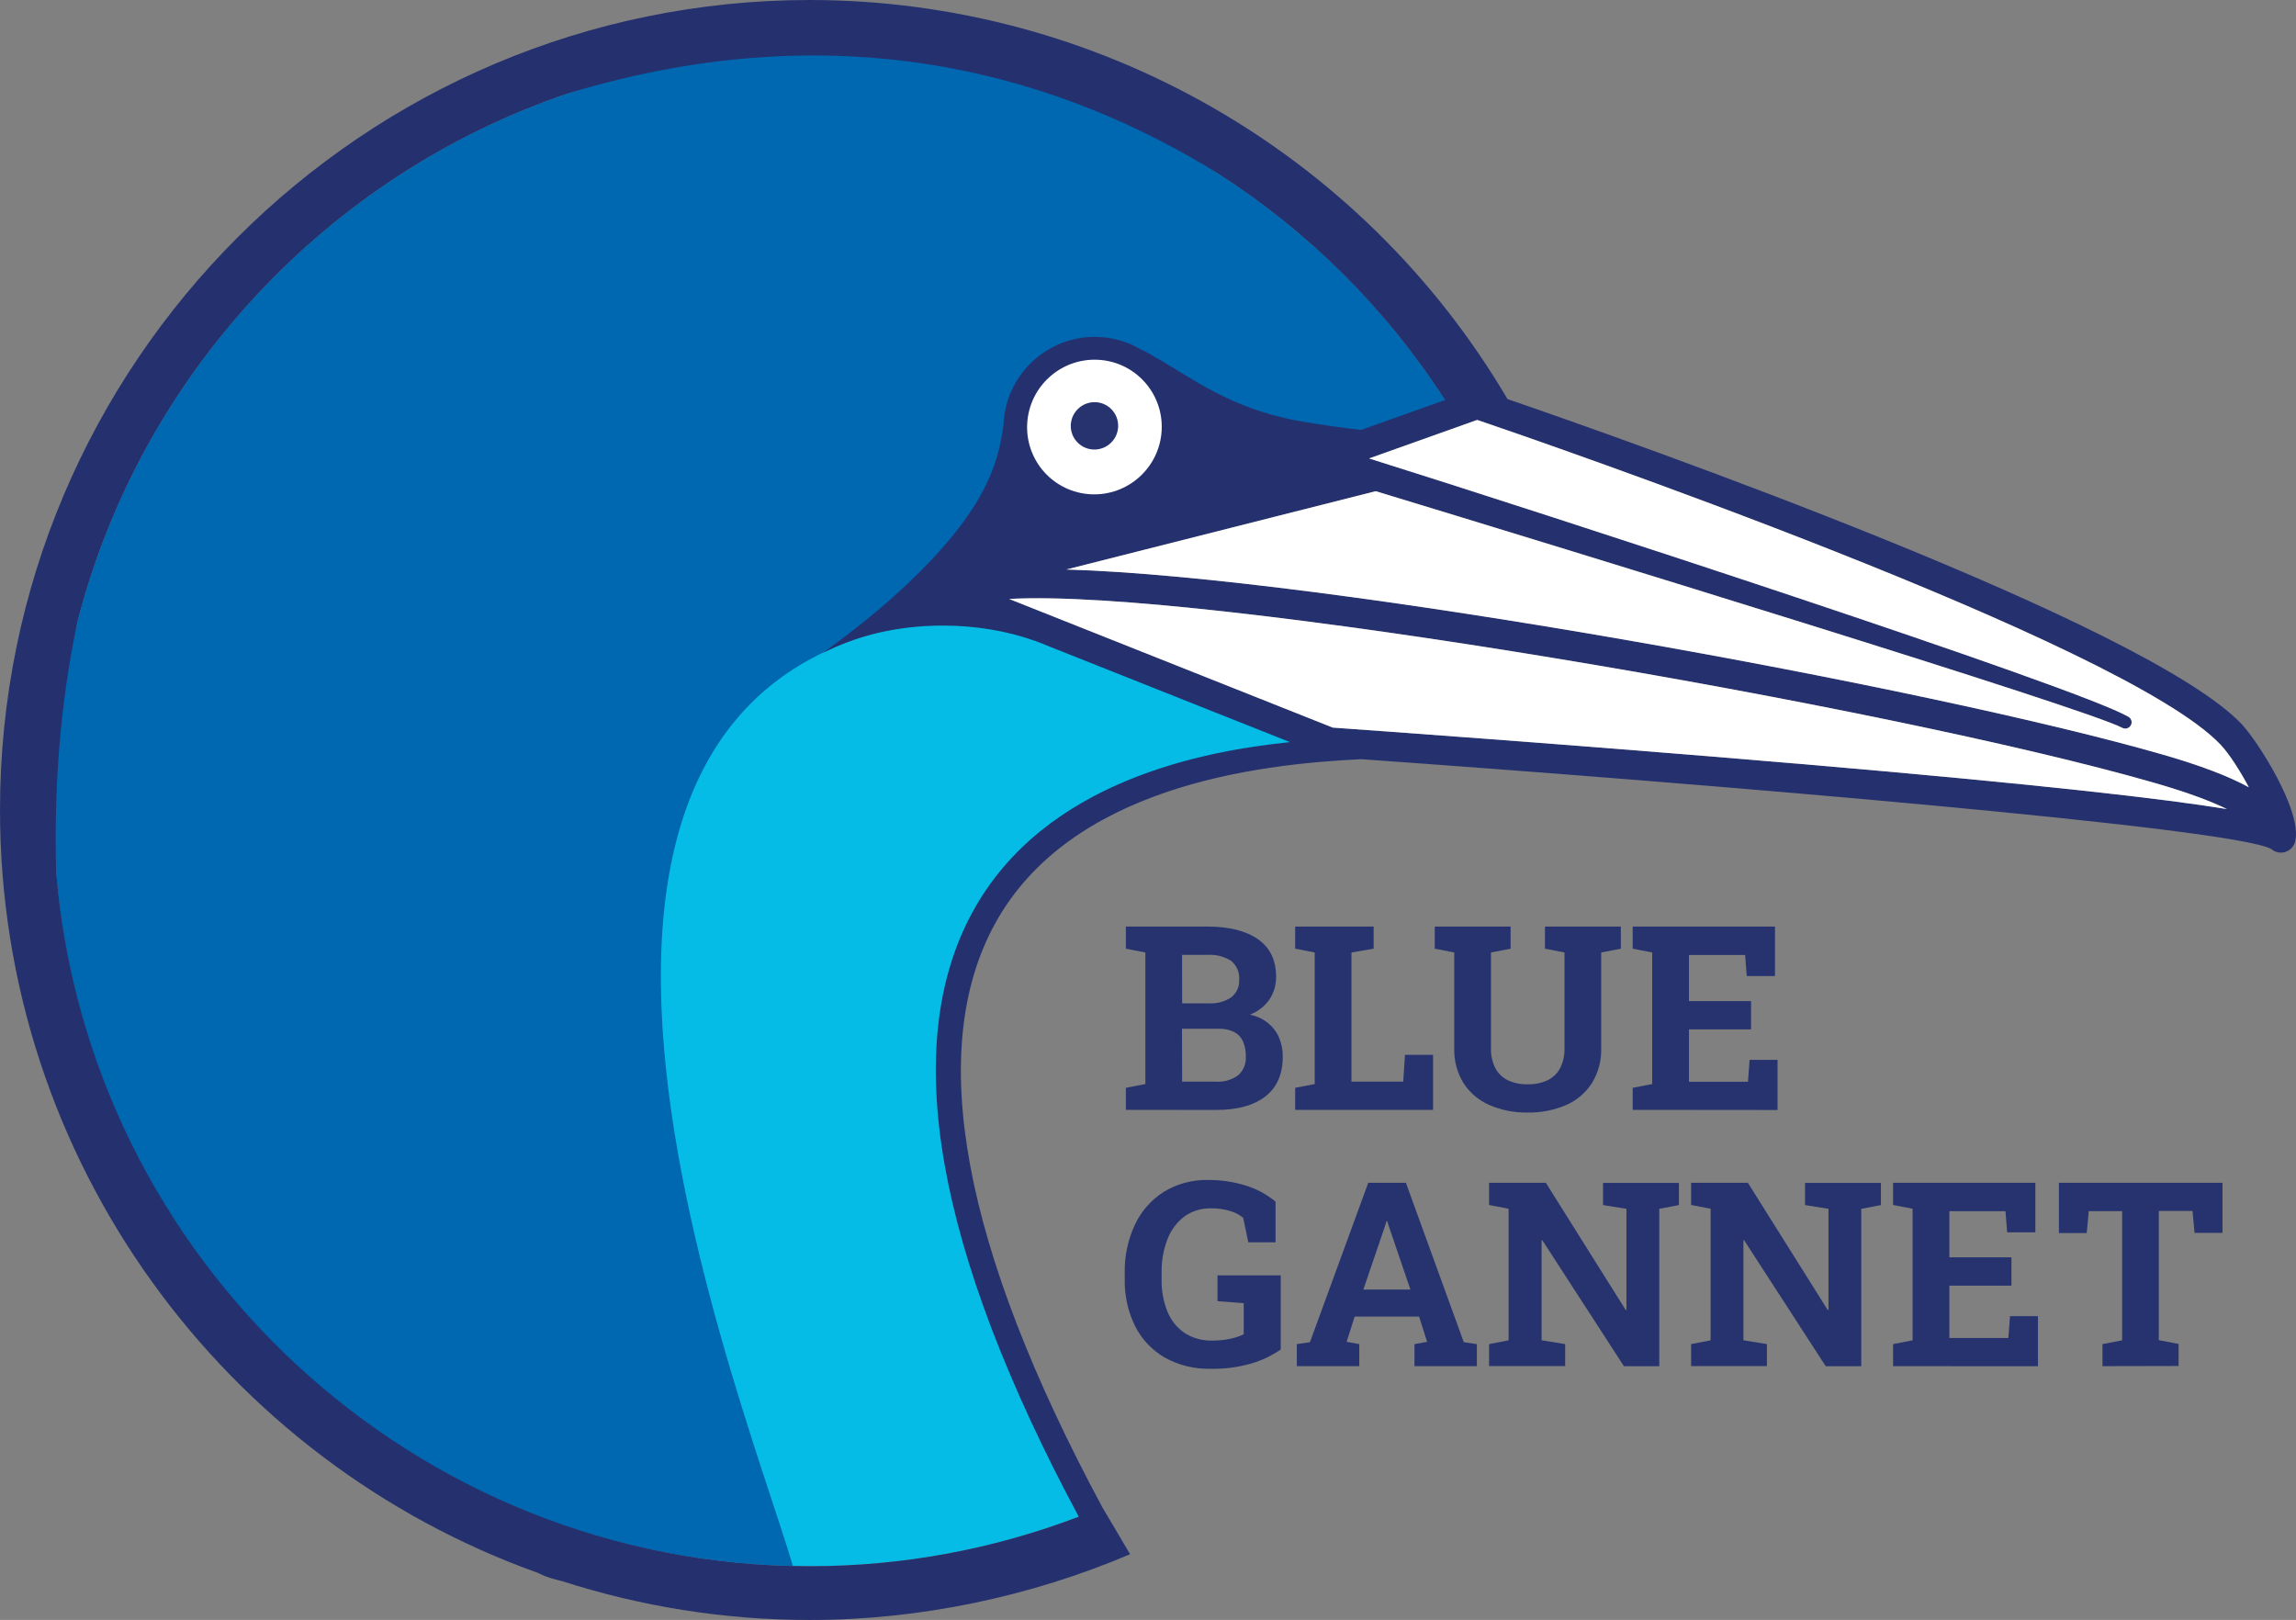
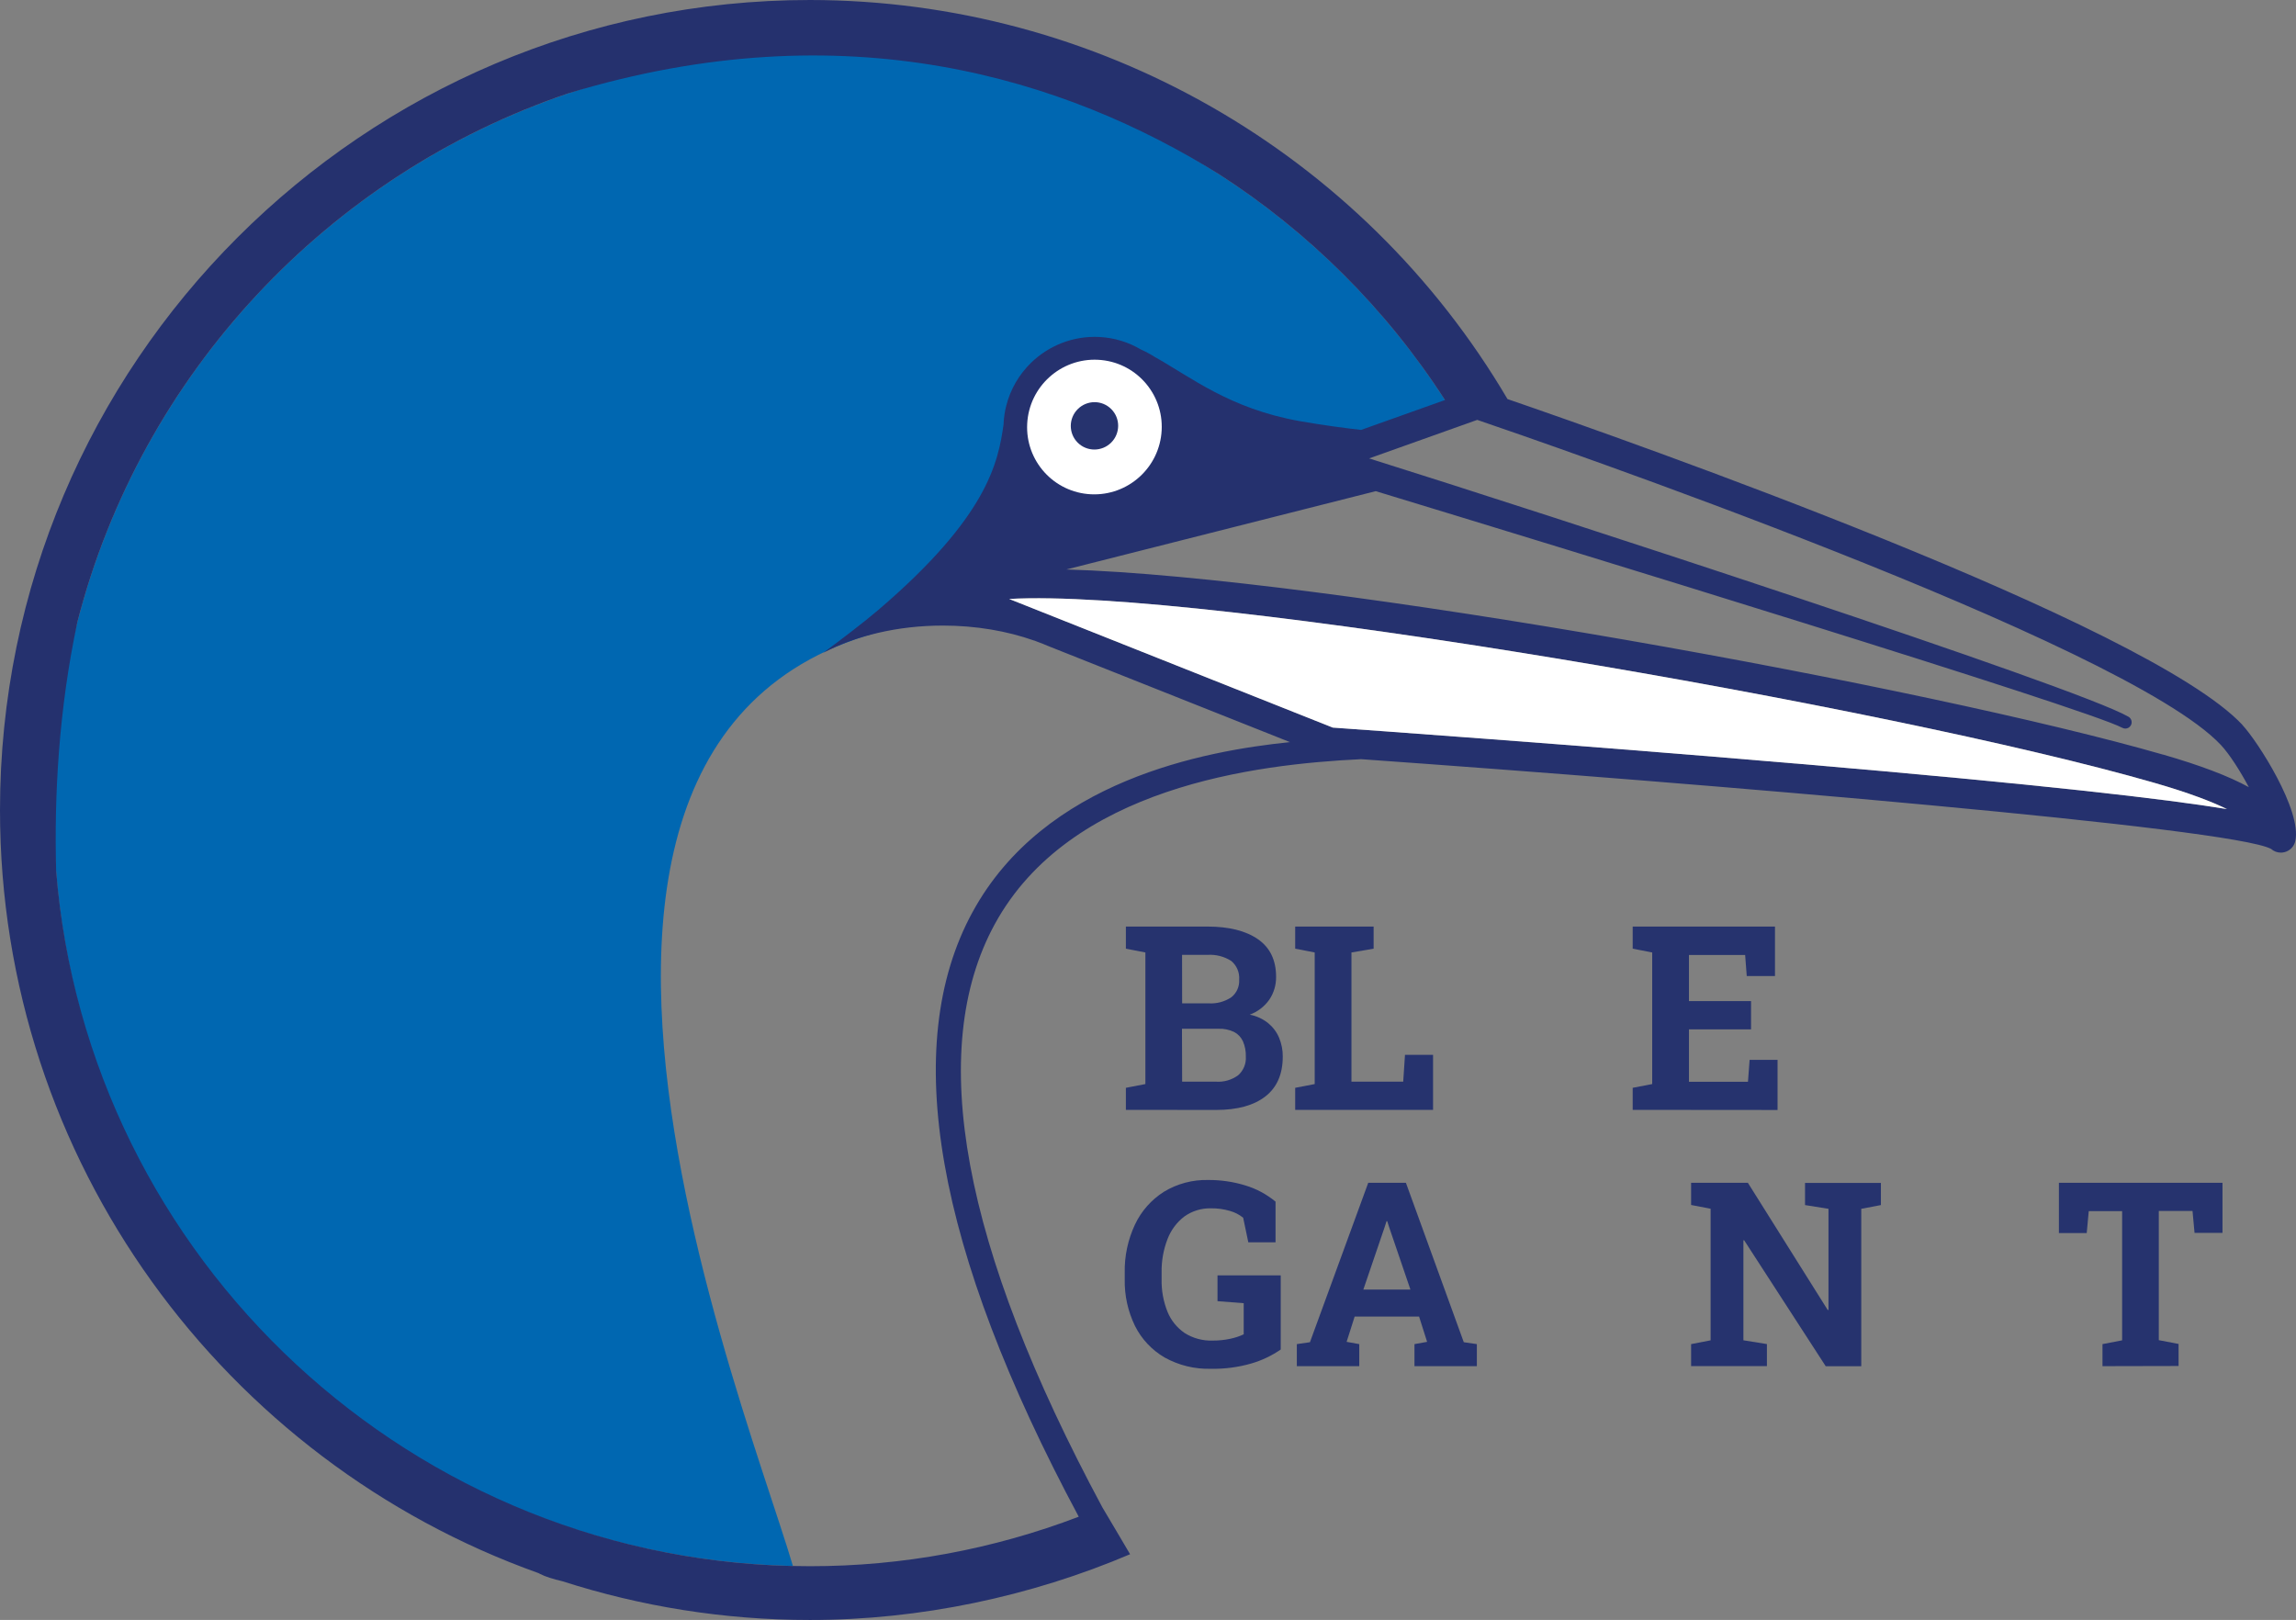
<svg xmlns="http://www.w3.org/2000/svg" id="uuid-b70b894f-a3e7-449f-82bc-99df43de24ac" data-name="Logo" viewBox="0 0 544.72 384.34">
  <rect x="0" y="0" width="544.72" height="384.34" fill="#808080" stroke="none" />
-   <path d="M192.16,12.75C93.28,12.75,12.74,93.24,12.74,192.17s80.49,179.42,179.42,179.42c23.01.02,45.59-4.42,66.59-12.83-99.35-185.11,49.31-179.85,61.14-180.9,1.43-.34-93.5-37.1-93.5-37.1,0,0,91.35-34.83,117.28-44.52C310.85,44.37,253.72,12.79,192.16,12.75Z" fill="#04bce5" />
  <path d="M343.7,96.28C310.87,44.39,253.73,12.79,192.16,12.75,93.28,12.75,12.74,93.24,12.74,192.17s78.31,177.21,175.38,179.37c-13.02-44.04-90.77-234.92,61.83-224.84-14.85-3.48-23.58-5.89-23.58-5.89,0,0,91.43-34.86,117.32-44.53Z" fill="#0067b1" />
  <path id="uuid-bde7a576-fb86-41b9-ab6c-cf9efc9a8927" data-name="Outline" d="M531.99,171.96c-22.63-24.1-145.07-67.21-174.34-77.28C323.14,36.08,260.21.05,192.16,0,86.2,0,0,86.21,0,192.17c0,83.38,53.38,154.52,127.76,181.06.11.06.22.12.34.18,1.25.65,3.08,1.23,5.37,1.76,18.51,5.95,38.23,9.18,58.69,9.18,26.12.01,52.42-5.58,75.95-15.6,0,0-6.55-11.12-6.57-11.11-33.27-61.89-41.87-108.45-25.54-138.37,17.75-32.52,61.76-37.95,86.93-39.15,81.9,5.82,206.51,16.24,215.88,21.29.64.57,1.47.88,2.32.88.3,0,.6-.04.9-.12,1.26-.33,2.23-1.34,2.52-2.61,1.63-7.23-8.91-23.67-12.56-27.57ZM230.74,216.38c-17.31,31.71-8.82,79.98,25.19,143.47-20.19,7.7-41.78,11.76-63.77,11.74-94.09,0-171.5-72.81-178.84-165.05-.48-17.86.62-38.26,5.05-59.01,15.13-58.84,59.44-106.11,116.5-125.4,65.93-19.99,117.98-3.44,154.27,19.16,21.22,13.65,39.61,31.81,53.68,53.62l-19.9,7.09c-3.48-.39-8.65-1.05-14.53-2.08-16.69-2.96-25.89-10.48-34.46-15.25-1.05-.67-2.15-1.26-3.29-1.77-2.9-1.71-6.25-2.77-9.85-2.95-6.26-.31-12.04,2.09-16.2,6.15-2.8,2.74-4.87,6.23-5.86,10.17-.34,1.35-.56,2.75-.63,4.19,0,.06,0,.11,0,.17-1.27,9.17-3.89,22.01-29.75,44.11-3.34,2.85-8.63,6.88-13,10.12,7.77-4.03,17.62-6.44,28.35-6.44,7.85,0,15.24,1.29,21.69,3.57l-.02-.03.73.29c.93.34,1.84.7,2.72,1.08l57.22,22.74c-20.38,2.09-58.25,9.09-75.28,40.28ZM426.04,181.15c-52.04-4.45-103.96-8.12-109.83-8.53l-76.78-30.52c45.51-2.63,209.02,25.55,271.81,43.66,8.11,2.34,13.51,4.44,17.11,6.19-14.54-2.38-43.53-5.78-102.3-10.81ZM513.18,179.04c-54.98-15.86-198.5-42.14-260.19-43.93l73.4-18.58c44.3,13.47,168.5,51.53,177.13,56.15.23.12.47.18.71.18.53,0,1.04-.28,1.31-.77.4-.71.15-1.62-.55-2.03-12.18-7.11-139.18-48.45-180.17-61.3l25.65-9.14c14.14,4.82,153.53,52.75,176.42,77.12,2.03,2.17,4.54,6.09,6.64,10.02-4.77-2.62-11.51-5.18-20.34-7.73Z" fill="#25316e" />
  <g id="uuid-01641a46-9b7d-44ce-accc-62f8c238c240" data-name="Beak fill">
    <path d="M426.04,181.15c58.77,5.02,87.76,8.42,102.3,10.81-3.59-1.75-8.99-3.85-17.11-6.19-62.78-18.12-226.29-46.29-271.81-43.66l76.78,30.52c5.86.41,57.79,4.09,109.83,8.53Z" fill="#fff" />
-     <path d="M533.52,186.77c-2.1-3.92-4.6-7.84-6.64-10.02-22.89-24.38-162.27-72.31-176.42-77.12l-25.65,9.14c40.99,12.85,167.99,54.19,180.17,61.3.71.41.95,1.31.55,2.03-.27.49-.78.77-1.31.77-.24,0-.48-.06-.71-.18-8.63-4.63-132.83-42.68-177.13-56.15l-73.4,18.58c61.69,1.79,205.21,28.06,260.19,43.93,8.83,2.55,15.57,5.11,20.34,7.73Z" fill="#fff" />
  </g>
  <g id="uuid-4aaa6538-5e54-4dff-97c4-8b0ab9c52212" data-name="Eyes">
    <path d="M243.7,100.53c.46-8.81,7.97-15.6,16.78-15.17s15.58,7.93,15.12,16.74c-.46,8.81-7.97,15.6-16.78,15.17-8.81-.43-15.58-7.93-15.12-16.74Z" fill="#fff" />
    <ellipse cx="259.66" cy="101.02" rx="5.63" ry="5.61" transform="translate(4.66 213.3) rotate(-45.02)" fill="#26336e" />
  </g>
  <g id="uuid-571d1422-dd6b-41ab-afa0-04024631c698" data-name="Blue Gannet">
    <path d="M287.33,324.75c-3.86.12-7.68-.81-11.05-2.69-3.01-1.76-5.44-4.35-7-7.46-1.68-3.45-2.52-7.25-2.44-11.09v-1.49c-.09-3.97.75-7.91,2.44-11.51,1.5-3.18,3.88-5.87,6.85-7.75,3.16-1.92,6.8-2.89,10.5-2.8,2.99-.02,5.96.41,8.82,1.29,2.63.79,5.06,2.1,7.17,3.85v9.65h-6.46l-1.22-5.83c-.92-.75-1.99-1.3-3.14-1.62-1.46-.43-2.98-.64-4.51-.62-2.25-.05-4.46.63-6.29,1.93-1.81,1.37-3.19,3.23-4,5.35-.99,2.55-1.47,5.27-1.41,8v1.55c-.06,2.63.41,5.25,1.39,7.7.83,2.05,2.25,3.81,4.08,5.06,1.97,1.24,4.27,1.87,6.6,1.79,1.42.01,2.84-.13,4.23-.43,1.1-.23,2.17-.58,3.18-1.06v-7.38l-6.22-.48v-6.12h15v17.59c-2.14,1.47-4.5,2.6-7,3.32-3.09.89-6.3,1.31-9.52,1.25Z" fill="#26336e" />
    <path d="M307.67,324.13v-5.23l3.11-.45,13.83-37.82h8.94l13.73,37.82,3.1.45v5.23h-14.8v-5.23l3-.54-1.91-6h-15.28l-1.91,6,3,.54v5.23h-14.81ZM323.45,305.96h11.17l-5.08-14.9-.42-1.32h-.17l-.45,1.41-5.05,14.81Z" fill="#26336e" />
-     <path d="M353.28,324.13v-5.23l4.63-.9v-31.22l-4.63-.89v-5.26h13.47l18.94,30.17h.18v-24l-5.55-.89v-5.26h18v5.26l-4.66.89v37.35h-8.38l-19.36-29.88h-.18v23.72l5.59.9v5.23h-18.05Z" fill="#26336e" />
    <path d="M401.21,324.13v-5.23l4.63-.9v-31.22l-4.63-.89v-5.26h13.47l18.94,30.17h.18v-24l-5.56-.89v-5.26h18v5.26l-4.66.89v37.35h-8.43l-19.35-29.88h-.18v23.72l5.58.9v5.23h-17.99Z" fill="#26336e" />
-     <path d="M449.13,324.13v-5.23l4.63-.9v-31.22l-4.63-.89v-5.26h33.75v11.74h-6.69l-.39-5h-13.32v10.93h14.73v6.73h-14.73v12.42h14l.39-5.19h6.63v11.89l-34.37-.02Z" fill="#26336e" />
    <path d="M498.81,324.13v-5.23l4.66-.9v-30.65h-7.92l-.48,5.2h-6.6v-11.92h38.81v11.88h-6.63l-.48-5.2h-8v30.65l4.69.9v5.23l-18.05.04Z" fill="#26336e" />
    <path d="M267.11,263.32v-5.23l4.63-.89v-31.22l-4.63-.9v-5.25h19.33c5.11,0,9.11,1,12,3s4.31,5,4.31,8.94c.02,1.92-.53,3.8-1.6,5.39-1.15,1.64-2.77,2.89-4.65,3.57,1.59.31,3.08.99,4.35,2,1.14.93,2.04,2.12,2.61,3.48.59,1.42.89,2.94.87,4.47,0,4.16-1.37,7.31-4.12,9.45-2.75,2.14-6.64,3.21-11.68,3.21l-21.42-.02ZM280.46,238.05h6.28c1.9.12,3.78-.38,5.37-1.43,1.28-1,1.98-2.57,1.88-4.19.13-1.7-.57-3.36-1.89-4.45-1.69-1.07-3.67-1.57-5.66-1.43h-6l.02,11.5ZM280.46,256.63h8c1.88.14,3.75-.4,5.28-1.51,1.27-1.12,1.95-2.77,1.83-4.46.04-1.24-.2-2.48-.69-3.62-.44-.95-1.18-1.73-2.11-2.21-1.14-.54-2.4-.8-3.66-.75h-8.69l.04,12.55Z" fill="#26336e" />
    <path d="M307.28,263.32v-5.23l4.63-.89v-31.22l-4.63-.9v-5.25h18.61v5.25l-5.26.9v30.65h12.28l.42-6.36h6.66v13.05h-32.71Z" fill="#26336e" />
-     <path d="M362.4,263.95c-3.12.06-6.22-.55-9.09-1.79-2.5-1.1-4.63-2.9-6.11-5.2-1.52-2.49-2.27-5.37-2.18-8.28v-22.7l-4.63-.9v-5.25h18v5.25l-4.66.9v22.7c-.06,1.66.3,3.3,1.05,4.78.67,1.25,1.72,2.25,3,2.86,1.45.66,3.04.98,4.63.94,1.62.04,3.23-.28,4.71-.94,1.28-.61,2.33-1.61,3-2.86.75-1.48,1.11-3.12,1.05-4.78v-22.7l-4.63-.9v-5.25h18v5.25l-4.66.9v22.7c.09,2.92-.68,5.8-2.2,8.29-1.48,2.3-3.61,4.11-6.12,5.2-2.89,1.24-6.01,1.85-9.16,1.78Z" fill="#26336e" />
    <path d="M387.35,263.32v-5.23l4.63-.89v-31.22l-4.63-.9v-5.25h33.76v11.74h-6.7l-.38-5h-13.33v10.94h14.73v6.72h-14.73v12.43h14l.39-5.2h6.63v11.89l-34.37-.03Z" fill="#26336e" />
  </g>
</svg>